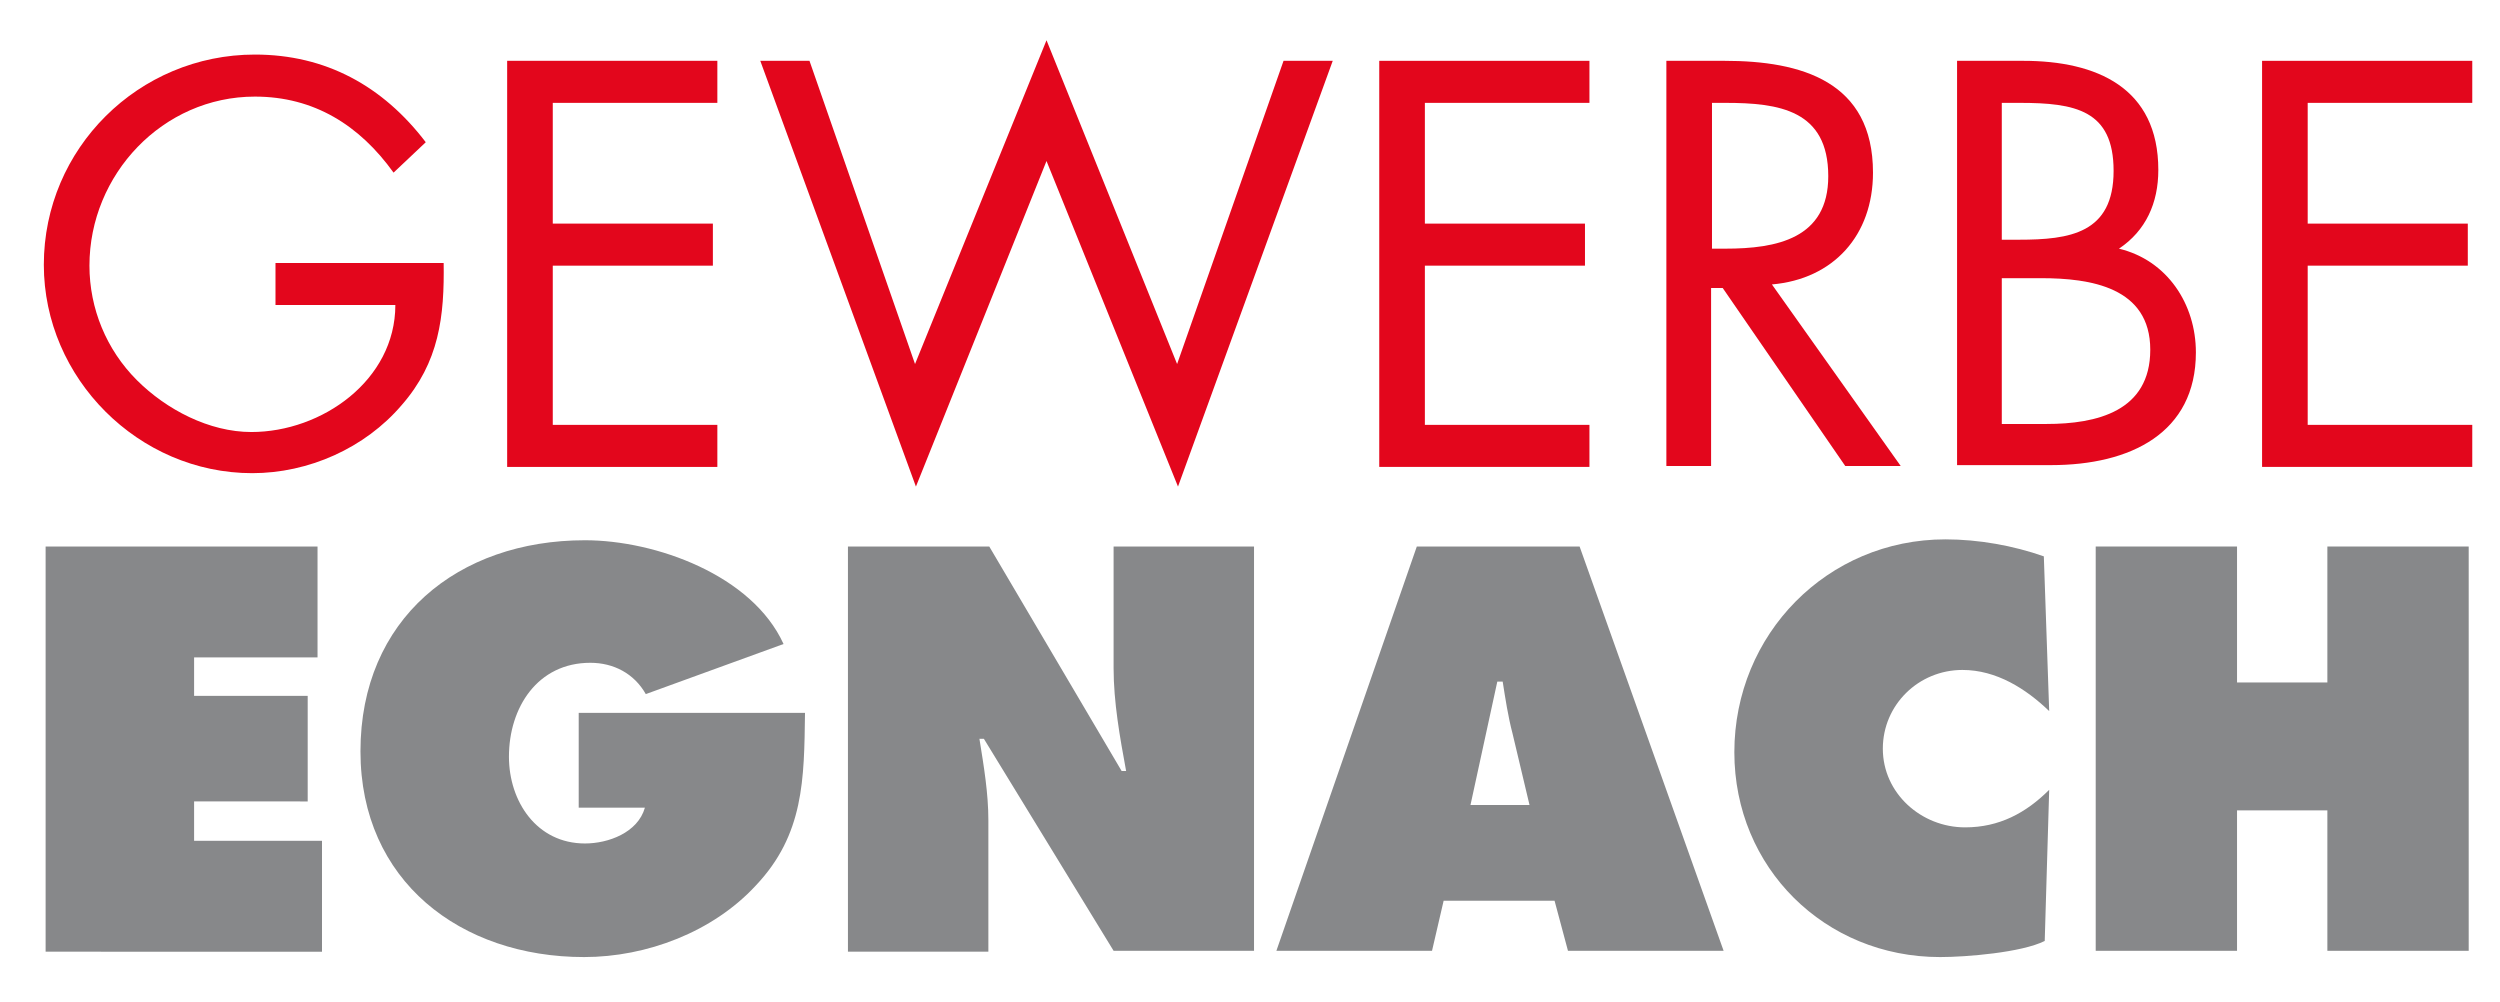
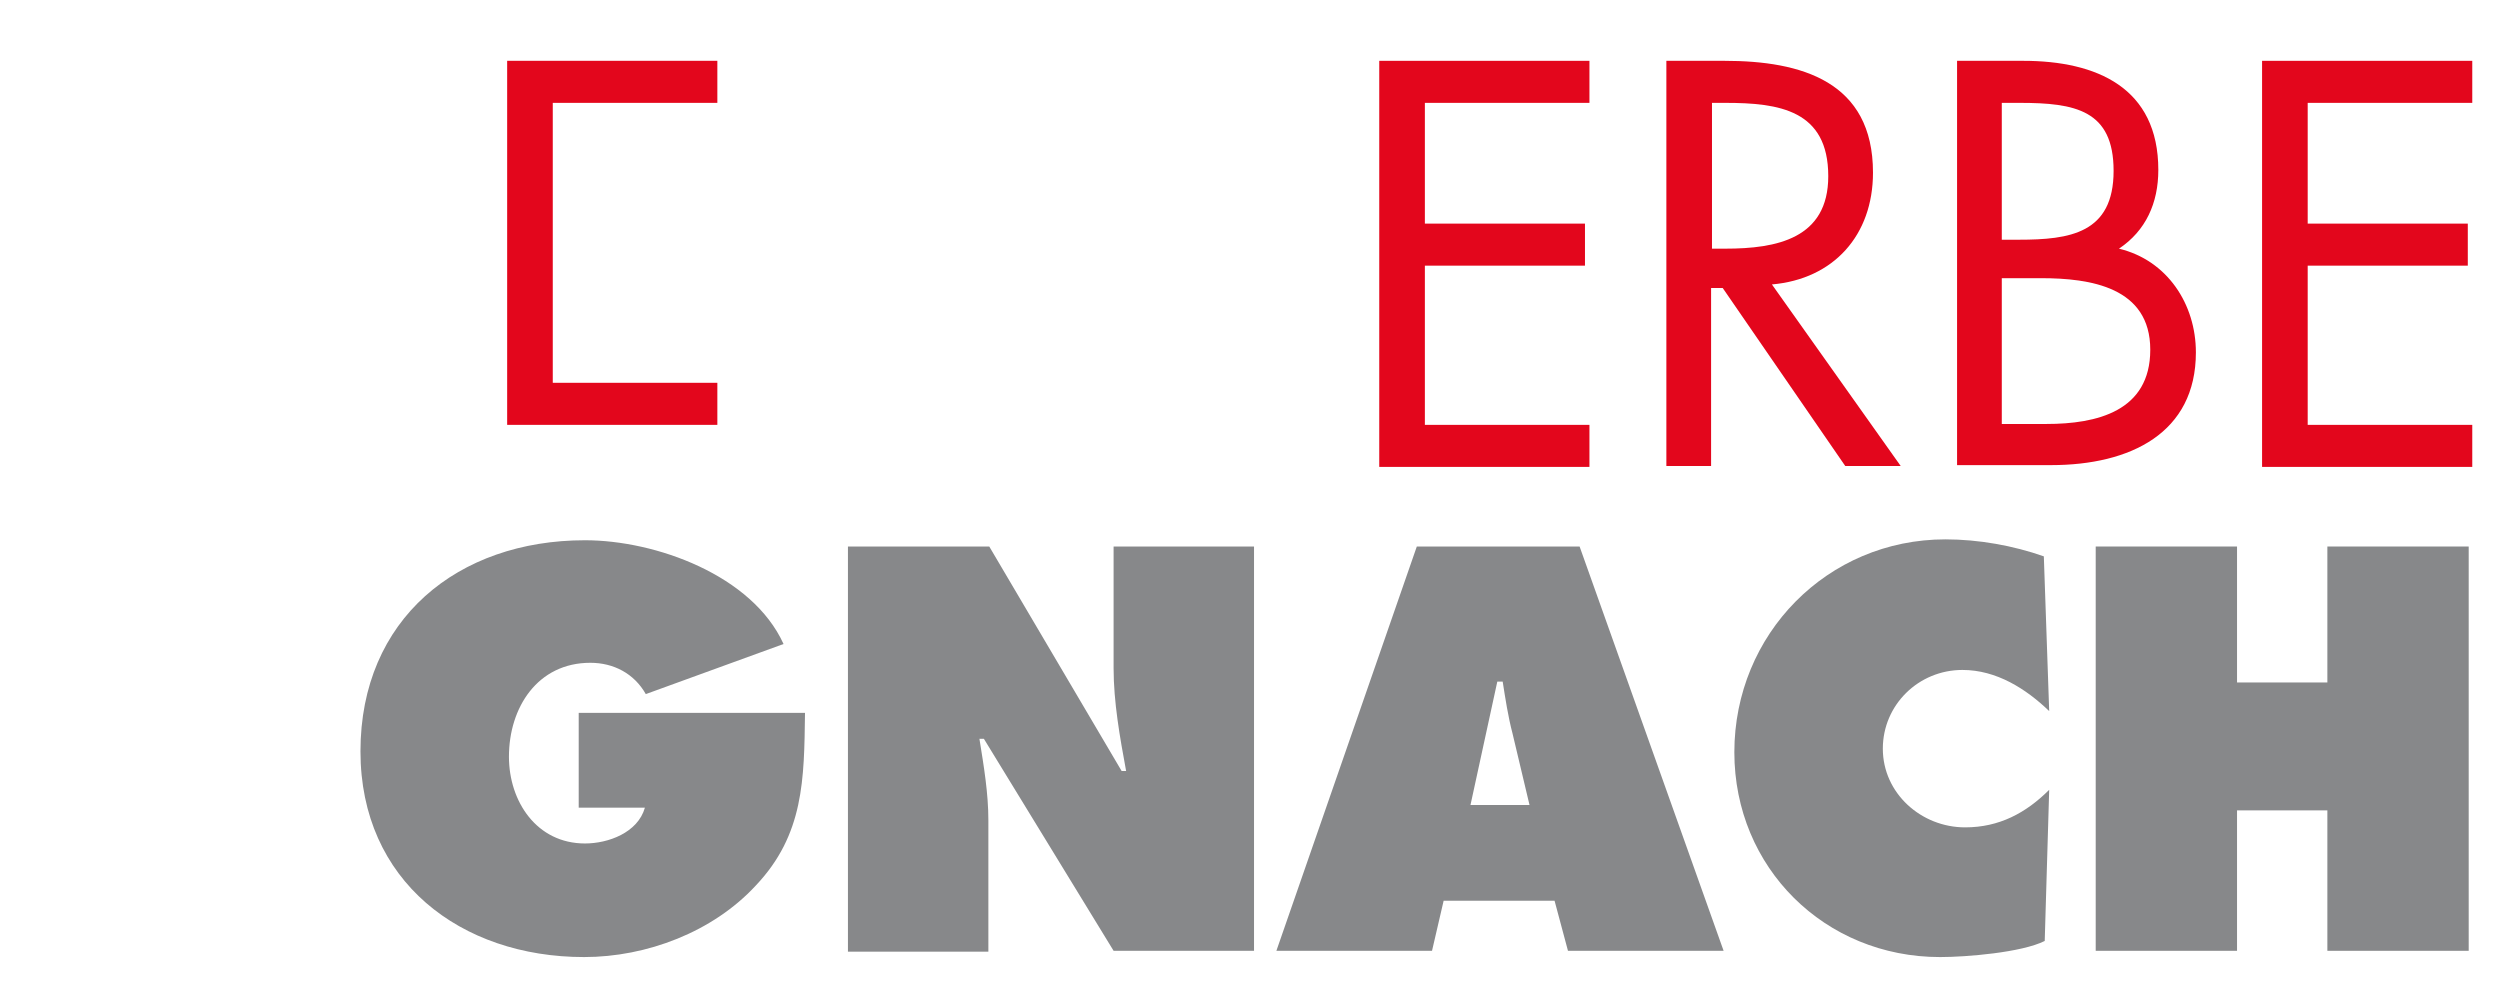
<svg xmlns="http://www.w3.org/2000/svg" version="1.1" id="Ebene_1" x="0px" y="0px" viewBox="0 0 279.5 112" style="enable-background:new 0 0 279.5 112;" xml:space="preserve">
  <style type="text/css">
	.st0{fill:#E3061C;}
	.st1{fill:#87888A;}
</style>
  <g>
    <g>
-       <path class="st0" d="M49.6,29.3c0.1,6.1-0.5,11.2-4.7,16c-4.1,4.8-10.4,7.6-16.7,7.6c-12.7,0-23.3-10.6-23.3-23.3    c0-13,10.6-23.5,23.6-23.5c7.9,0,14.3,3.5,19.1,9.8L44,19.3c-3.8-5.3-8.9-8.5-15.5-8.5c-10.3,0-18.5,8.7-18.5,18.9    c0,4.8,1.9,9.4,5.3,12.8c3.3,3.3,8.1,5.8,12.8,5.8c7.9,0,16.1-5.8,16.1-14.2H30.8v-4.7H49.6z" />
-       <path class="st0" d="M56.7,6.8h23.5v4.7H61.8V25h17.9v4.7H61.8v17.8h18.4v4.7H56.7V6.8z" />
-       <path class="st0" d="M102.3,40.7L117,4.5l14.6,36.2l11.9-33.9h5.5l-17.3,47.6L117,18l-14.6,36.4L85,6.8h5.5L102.3,40.7z" />
+       <path class="st0" d="M56.7,6.8h23.5v4.7H61.8V25h17.9H61.8v17.8h18.4v4.7H56.7V6.8z" />
      <path class="st0" d="M154.2,6.8h23.5v4.7h-18.4V25h17.9v4.7h-17.9v17.8h18.4v4.7h-23.5V6.8z" />
      <path class="st0" d="M191.3,52.1h-5V6.8h6.5c8.6,0,16.6,2.3,16.6,12.5c0,7-4.4,11.9-11.3,12.5l14.4,20.3h-6.2l-13.7-19.9h-1.3    V52.1z M191.3,27.8h1.6c5.7,0,11.5-1.1,11.5-8.1c0-7.4-5.5-8.2-11.5-8.2h-1.5V27.8z" />
      <path class="st0" d="M218.8,6.8h7.4c8.2,0,15.1,3,15.1,12.2c0,3.7-1.4,6.8-4.4,8.8c5.4,1.3,8.6,6.2,8.6,11.6    c0,9-7.3,12.6-16.2,12.6h-10.5V6.8z M223.8,26.8h1.9c5.7,0,10.6-0.7,10.6-7.7c0-6.8-4.3-7.6-10.5-7.6h-2V26.8z M223.8,47.4h5    c5.6,0,11.6-1.4,11.6-8.3c0-7-6.7-8-12.2-8h-4.4V47.4z" />
      <path class="st0" d="M252.9,6.8h23.5v4.7h-18.4V25h17.9v4.7h-17.9v17.8h18.4v4.7h-23.5V6.8z" />
    </g>
  </g>
  <g>
    <g>
-       <path class="st1" d="M5.1,61.1h30.4v12.4H21.7v4.3h12.7v11.8H21.7V94H36v12.4H5.1V61.1z" />
      <path class="st1" d="M90,79.7c-0.1,7.4-0.1,13.6-5.5,19.3c-4.8,5.2-12.2,8-19.2,8c-13.8,0-25-8.5-25-23    c0-14.8,10.9-23.6,25.1-23.6c7.9,0,18.7,3.9,22.2,11.6l-15.4,5.6c-1.3-2.3-3.6-3.5-6.2-3.5c-5.9,0-9.1,5-9.1,10.5    c0,5,3.1,9.7,8.5,9.7c2.6,0,5.9-1.2,6.7-4h-7.4V79.7H90z" />
      <path class="st1" d="M94.8,61.1h15.8l14.8,25.1h0.5c-0.7-3.8-1.4-7.7-1.4-11.5V61.1h15.7v45.2h-15.7L110,82.6h-0.5    c0.5,3.1,1,6.1,1,9.1v14.7H94.8V61.1z" />
      <path class="st1" d="M160.1,106.3h-17.4l15.7-45.2h18.2l16.1,45.2h-17.4l-1.5-5.6h-12.4L160.1,106.3z M171,90l-1.9-8    c-0.5-1.9-0.8-3.9-1.1-5.8h-0.6l-3,13.8H171z" />
      <path class="st1" d="M229.1,79.5c-2.6-2.5-5.9-4.6-9.7-4.6c-4.9,0-8.9,3.9-8.9,8.8c0,5,4.3,8.8,9.2,8.8c3.8,0,6.8-1.6,9.4-4.2    l-0.5,16.9c-2.6,1.3-8.8,1.8-11.7,1.8c-12.9,0-23-10-23-22.9c0-13.2,10.4-23.8,23.6-23.8c3.7,0,7.6,0.7,11,1.9L229.1,79.5z" />
      <path class="st1" d="M234.3,61.1h15.8v15.2h10.1V61.1h15.8v45.2h-15.8V90.6h-10.1v15.7h-15.8V61.1z" />
    </g>
  </g>
</svg>